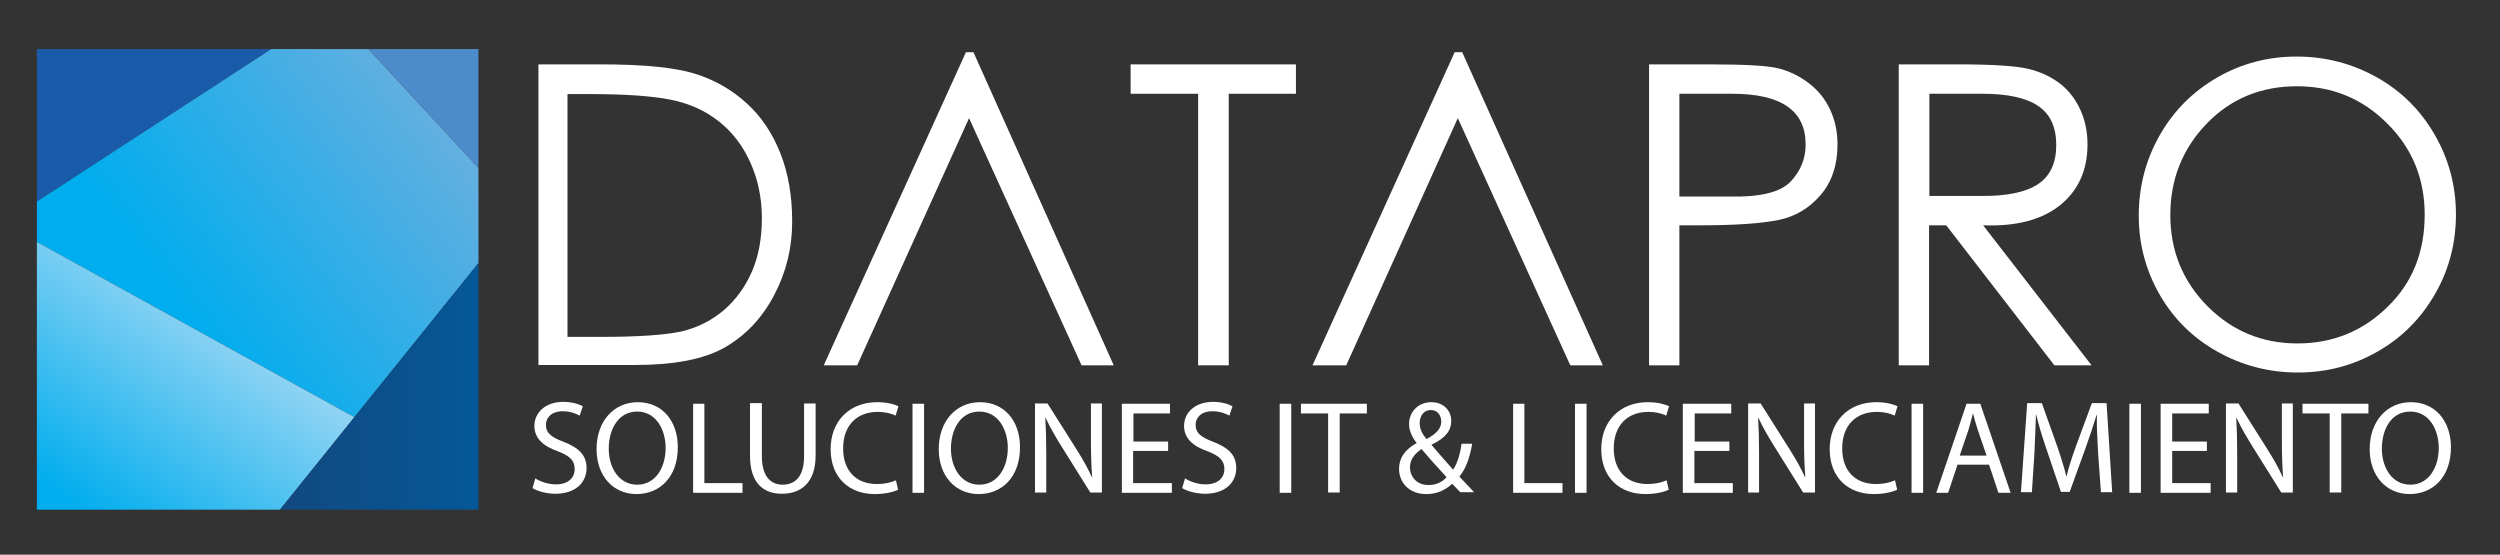
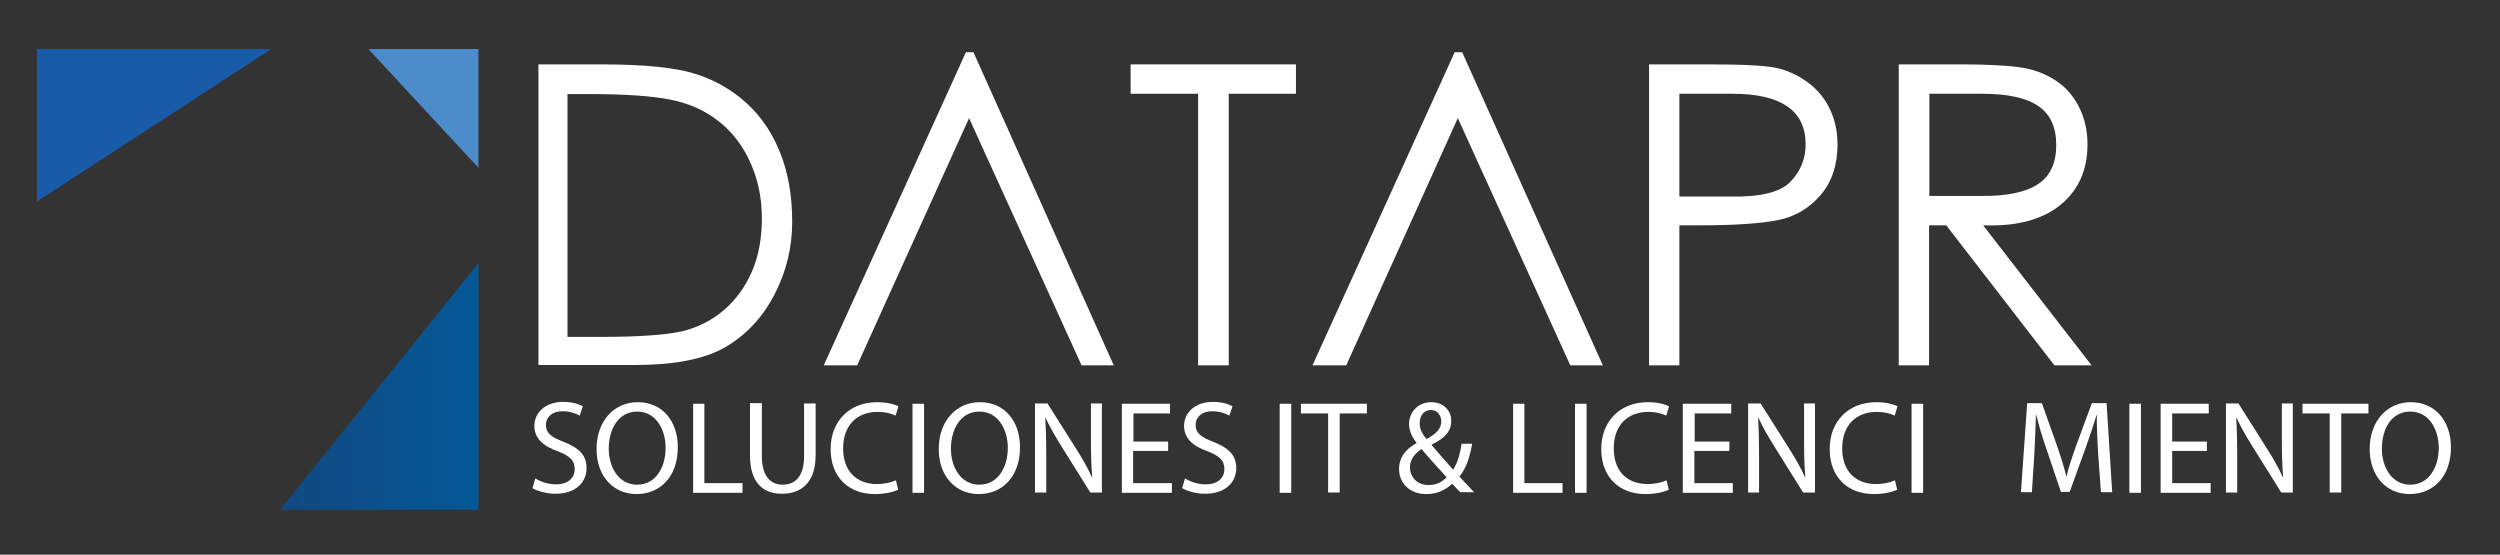
<svg xmlns="http://www.w3.org/2000/svg" xmlns:xlink="http://www.w3.org/1999/xlink" version="1.1" id="Layer_1" x="0px" y="0px" viewBox="0 0 800 177.5" enable-background="new 0 0 800 177.5" xml:space="preserve">
  <rect x="0" y="0" width="800" height="177.5" fill="#333333" stroke="none" />
  <path fill="#FFFFFF" d="M172.3,116.9V20.6h20c13.7,0,23.7,1,30.1,3c6.4,2,11.9,5.2,16.6,9.5c4.7,4.3,8.2,9.6,10.7,15.9  c2.5,6.3,3.8,13.6,3.8,21.9c0,8.4-1.9,16.2-5.8,23.6c-3.9,7.4-9.2,12.9-15.8,16.7c-6.7,3.8-16.3,5.6-28.8,5.6H172.3z M181.5,107.8  h11.1c11.6,0,20.1-0.6,25.3-1.7c5.2-1.2,9.8-3.5,13.8-6.9c3.9-3.4,6.9-7.6,9-12.5c2.1-4.9,3.1-10.6,3.1-16.9s-1.2-12.2-3.6-17.6  c-2.4-5.4-5.7-9.8-10.1-13.3c-4.4-3.5-9.5-5.8-15.5-7c-5.9-1.2-14.7-1.8-26.2-1.8h-6.8V107.8z" />
  <polygon fill="#FFFFFF" points="311.5,16.7 356.4,116.9 346.1,116.9 310.1,37.8 274.3,116.9 263.6,116.9 309.1,16.7 " />
  <polygon fill="#FFFFFF" points="361.8,30 361.8,20.6 414.7,20.6 414.7,30 393.2,30 393.2,116.9 383.4,116.9 383.4,30 " />
  <path fill="#FFFFFF" d="M527.7,20.6h19.2c11.4,0,18.8,0.4,22.3,1.3c3.5,0.9,6.7,2.5,9.6,4.7c2.9,2.2,5.2,5,6.8,8.4  c1.6,3.4,2.4,7.1,2.4,11.2c0,6.6-1.8,12-5.4,16.2c-3.6,4.2-8.1,6.9-13.5,8c-5.4,1.1-13.7,1.7-24.9,1.7h-6.8v44.8h-9.7V20.6z   M537.4,30v32.9h16.2c9.7,0.2,16.2-1.4,19.4-4.8c3.2-3.4,4.8-7.3,4.8-11.9c0-10.8-7.8-16.2-23.5-16.2H537.4z" />
  <path fill="#FFFFFF" d="M607.7,20.6h19.2c10.7,0,18.1,0.5,22,1.4c3.9,0.9,7.3,2.5,10.1,4.6c2.8,2.1,5,4.9,6.6,8.3  c1.6,3.4,2.4,7.2,2.4,11.3c0,8.2-2.9,14.7-8.7,19.4c-5.8,4.7-14,6.9-24.7,6.5l34.7,44.8h-11.9l-34.6-44.8h-5.5v44.8h-9.7V20.6z   M617.4,30v32.7H634c8.2,0.1,14.3-1.2,18.2-3.8c3.9-2.6,5.8-6.8,5.8-12.5c0-5.7-1.9-9.9-5.8-12.5c-3.8-2.6-9.8-3.9-17.8-3.9H617.4z" />
-   <path fill="#FFFFFF" d="M684.4,69.1c0-9.3,2.2-17.9,6.7-25.8c4.5-7.9,10.6-14,18.4-18.5c7.8-4.5,16.3-6.7,25.4-6.7  c9.2,0,17.7,2.2,25.6,6.6c7.9,4.4,14.1,10.6,18.6,18.4c4.5,7.8,6.8,16.3,6.8,25.5c0,9.2-2.2,17.7-6.7,25.5  c-4.5,7.8-10.6,14-18.4,18.4c-7.8,4.5-16.3,6.7-25.5,6.7c-9.2,0-17.7-2.2-25.6-6.6c-7.9-4.4-14.1-10.5-18.6-18.3  C686.7,86.6,684.4,78.2,684.4,69.1 M775.9,68.7c0-11.5-4-21.3-12-29.2c-8-8-17.6-11.9-28.9-11.9c-11.5,0-21.2,4-28.9,12  c-7.7,8-11.6,17.8-11.6,29.2c0,11.5,4,21.2,11.9,29.2c8,8,17.6,11.9,28.8,11.9s20.9-3.9,28.8-11.7C772,90.5,775.9,80.6,775.9,68.7" />
  <polygon fill="#FFFFFF" points="467.9,16.7 512.9,116.9 502.5,116.9 466.5,37.8 430.8,116.9 420,116.9 465.5,16.7 " />
  <g>
    <path fill="#FFFFFF" d="M171.3,153.1c1.6,1,4.1,1.9,6.6,1.9c3.8,0,6-2,6-4.9c0-2.7-1.5-4.2-5.4-5.7c-4.6-1.6-7.5-4.1-7.5-8.1   c0-4.4,3.7-7.7,9.2-7.7c2.9,0,5,0.7,6.3,1.4l-1,3c-0.9-0.5-2.8-1.4-5.4-1.4c-3.9,0-5.4,2.3-5.4,4.3c0,2.7,1.7,4,5.7,5.5   c4.8,1.9,7.3,4.2,7.3,8.4c0,4.4-3.3,8.2-10,8.2c-2.7,0-5.7-0.8-7.3-1.8L171.3,153.1z" />
    <path fill="#FFFFFF" d="M216.9,143.1c0,9.8-6,15-13.2,15c-7.5,0-12.8-5.8-12.8-14.4c0-9,5.6-15,13.2-15   C211.9,128.7,216.9,134.7,216.9,143.1z M194.8,143.6c0,6.1,3.3,11.5,9.1,11.5c5.8,0,9.1-5.4,9.1-11.8c0-5.7-3-11.6-9.1-11.6   C197.9,131.7,194.8,137.3,194.8,143.6z" />
    <path fill="#FFFFFF" d="M221.7,129.2h3.7v25.4h12.2v3.1h-15.8V129.2z" />
    <path fill="#FFFFFF" d="M243.8,129.2V146c0,6.4,2.8,9.1,6.6,9.1c4.2,0,6.9-2.8,6.9-9.1v-16.9h3.7v16.6c0,8.7-4.6,12.3-10.8,12.3   c-5.8,0-10.2-3.3-10.2-12.2v-16.8H243.8z" />
    <path fill="#FFFFFF" d="M287.4,156.7c-1.4,0.7-4.1,1.4-7.5,1.4c-8,0-14.1-5.1-14.1-14.4c0-8.9,6-15,14.9-15c3.5,0,5.8,0.8,6.8,1.3   l-0.9,3c-1.4-0.7-3.4-1.2-5.7-1.2c-6.7,0-11.1,4.3-11.1,11.7c0,7,4,11.4,10.9,11.4c2.2,0,4.5-0.5,6-1.2L287.4,156.7z" />
    <path fill="#FFFFFF" d="M295.7,129.2v28.5H292v-28.5H295.7z" />
    <path fill="#FFFFFF" d="M326.4,143.1c0,9.8-6,15-13.2,15c-7.5,0-12.8-5.8-12.8-14.4c0-9,5.6-15,13.2-15   C321.4,128.7,326.4,134.7,326.4,143.1z M304.3,143.6c0,6.1,3.3,11.5,9.1,11.5c5.8,0,9.1-5.4,9.1-11.8c0-5.7-3-11.6-9.1-11.6   C307.4,131.7,304.3,137.3,304.3,143.6z" />
    <path fill="#FFFFFF" d="M331.2,157.6v-28.5h4l9.1,14.4c2.1,3.3,3.8,6.3,5.1,9.2l0.1,0c-0.3-3.8-0.4-7.3-0.4-11.7v-11.9h3.5v28.5   h-3.7l-9-14.4c-2-3.2-3.9-6.4-5.3-9.5l-0.1,0c0.2,3.6,0.3,7,0.3,11.7v12.2H331.2z" />
    <path fill="#FFFFFF" d="M373.7,144.3h-11.1v10.3H375v3.1h-16v-28.5h15.4v3.1h-11.7v9h11.1V144.3z" />
    <path fill="#FFFFFF" d="M379.2,153.1c1.6,1,4.1,1.9,6.6,1.9c3.8,0,6-2,6-4.9c0-2.7-1.5-4.2-5.4-5.7c-4.6-1.6-7.5-4.1-7.5-8.1   c0-4.4,3.7-7.7,9.2-7.7c2.9,0,5,0.7,6.3,1.4l-1,3c-0.9-0.5-2.8-1.4-5.4-1.4c-3.9,0-5.4,2.3-5.4,4.3c0,2.7,1.7,4,5.7,5.5   c4.8,1.9,7.3,4.2,7.3,8.4c0,4.4-3.3,8.2-10,8.2c-2.7,0-5.7-0.8-7.3-1.8L379.2,153.1z" />
    <path fill="#FFFFFF" d="M413.2,129.2v28.5h-3.7v-28.5H413.2z" />
    <path fill="#FFFFFF" d="M425,132.3h-8.7v-3.1h21.1v3.1h-8.7v25.3H425V132.3z" />
    <path fill="#FFFFFF" d="M467.4,157.6c-0.8-0.8-1.6-1.6-2.7-2.8c-2.5,2.3-5.2,3.3-8.3,3.3c-5.5,0-8.7-3.7-8.7-8   c0-3.9,2.3-6.5,5.6-8.3v-0.1c-1.5-1.9-2.4-3.9-2.4-6c0-3.5,2.5-7,7.2-7c3.5,0,6.3,2.4,6.3,6c0,3-1.7,5.4-6.3,7.6v0.1   c2.4,2.8,5.1,5.9,6.9,7.9c1.3-2,2.2-4.7,2.7-8.3h3.4c-0.8,4.5-2,8-4.1,10.5c1.5,1.6,3,3.2,4.7,5H467.4z M462.9,152.7   c-1.7-1.9-4.9-5.3-8-9c-1.5,1-3.7,2.8-3.7,5.8c0,3.3,2.4,5.7,5.8,5.7C459.5,155.3,461.6,154.2,462.9,152.7z M454.3,135.4   c0,2,0.9,3.6,2.2,5.1c2.9-1.6,4.7-3.2,4.7-5.6c0-1.7-1-3.7-3.3-3.7C455.5,131.2,454.3,133.2,454.3,135.4z" />
    <path fill="#FFFFFF" d="M484.1,129.2h3.7v25.4h12.2v3.1h-15.8V129.2z" />
    <path fill="#FFFFFF" d="M507.7,129.2v28.5H504v-28.5H507.7z" />
    <path fill="#FFFFFF" d="M534,156.7c-1.4,0.7-4.1,1.4-7.5,1.4c-8,0-14.1-5.1-14.1-14.4c0-8.9,6-15,14.9-15c3.5,0,5.8,0.8,6.8,1.3   l-0.9,3c-1.4-0.7-3.4-1.2-5.7-1.2c-6.7,0-11.1,4.3-11.1,11.7c0,7,4,11.4,10.9,11.4c2.2,0,4.5-0.5,6-1.2L534,156.7z" />
    <path fill="#FFFFFF" d="M553.3,144.3h-11.1v10.3h12.3v3.1h-16v-28.5H554v3.1h-11.7v9h11.1V144.3z" />
    <path fill="#FFFFFF" d="M559.4,157.6v-28.5h4l9.1,14.4c2.1,3.3,3.8,6.3,5.1,9.2l0.1,0c-0.3-3.8-0.4-7.3-0.4-11.7v-11.9h3.5v28.5   H577l-9-14.4c-2-3.2-3.9-6.4-5.3-9.5l-0.1,0c0.2,3.6,0.3,7,0.3,11.7v12.2H559.4z" />
    <path fill="#FFFFFF" d="M607.1,156.7c-1.4,0.7-4.1,1.4-7.5,1.4c-8,0-14.1-5.1-14.1-14.4c0-8.9,6-15,14.9-15c3.5,0,5.8,0.8,6.8,1.3   l-0.9,3c-1.4-0.7-3.4-1.2-5.7-1.2c-6.7,0-11.1,4.3-11.1,11.7c0,7,4,11.4,10.9,11.4c2.2,0,4.5-0.5,6-1.2L607.1,156.7z" />
    <path fill="#FFFFFF" d="M615.4,129.2v28.5h-3.7v-28.5H615.4z" />
-     <path fill="#FFFFFF" d="M626.4,148.7l-3,9h-3.8l9.7-28.5h4.4l9.7,28.5h-3.9l-3-9H626.4z M635.7,145.8l-2.8-8.2   c-0.6-1.9-1.1-3.5-1.5-5.2h-0.1c-0.4,1.7-0.9,3.4-1.4,5.2l-2.8,8.2H635.7z" />
    <path fill="#FFFFFF" d="M671.4,145.1c-0.2-4-0.5-8.7-0.4-12.3h-0.1c-1,3.3-2.2,6.9-3.6,10.8l-5,13.8h-2.8l-4.6-13.6   c-1.4-4-2.5-7.7-3.3-11.1h-0.1c-0.1,3.5-0.3,8.3-0.5,12.6l-0.8,12.2h-3.5l2-28.5h4.7l4.9,13.8c1.2,3.5,2.2,6.6,2.9,9.6h0.1   c0.7-2.9,1.7-6,3-9.6l5.1-13.8h4.7l1.8,28.5h-3.6L671.4,145.1z" />
    <path fill="#FFFFFF" d="M685.1,129.2v28.5h-3.7v-28.5H685.1z" />
    <path fill="#FFFFFF" d="M706.2,144.3h-11.1v10.3h12.3v3.1h-16v-28.5h15.4v3.1h-11.7v9h11.1V144.3z" />
    <path fill="#FFFFFF" d="M712.3,157.6v-28.5h4l9.1,14.4c2.1,3.3,3.8,6.3,5.1,9.2l0.1,0c-0.3-3.8-0.4-7.3-0.4-11.7v-11.9h3.5v28.5   h-3.7l-9-14.4c-2-3.2-3.9-6.4-5.3-9.5l-0.1,0c0.2,3.6,0.3,7,0.3,11.7v12.2H712.3z" />
    <path fill="#FFFFFF" d="M745.5,132.3h-8.7v-3.1h21.1v3.1h-8.7v25.3h-3.7V132.3z" />
    <path fill="#FFFFFF" d="M784.3,143.1c0,9.8-6,15-13.2,15c-7.5,0-12.8-5.8-12.8-14.4c0-9,5.6-15,13.2-15   C779.2,128.7,784.3,134.7,784.3,143.1z M762.2,143.6c0,6.1,3.3,11.5,9.1,11.5c5.8,0,9.1-5.4,9.1-11.8c0-5.7-3-11.6-9.1-11.6   C765.2,131.7,762.2,137.3,762.2,143.6z" />
  </g>
  <polyline fill="#195BA9" points="86.8,15.7 11.8,64.5 11.8,15.7 " />
  <g>
    <defs>
-       <polygon id="SVGID_1_" points="86.8,15.7 11.8,64.5 11.8,77.4 113.4,133.5 153.1,84.2 153.1,53.7 117.9,15.7   " />
-     </defs>
+       </defs>
    <clipPath id="SVGID_2_">
      <use xlink:href="#SVGID_1_" overflow="visible" />
    </clipPath>
    <linearGradient id="SVGID_3_" gradientUnits="userSpaceOnUse" x1="96.751" y1="804.536" x2="98.767" y2="804.536" gradientTransform="matrix(45.64 -33.98 -33.98 -45.64 22977.387 40102.164)">
      <stop offset="0" style="stop-color:#00ADEE" />
      <stop offset="1" style="stop-color:#6FAFDF" />
    </linearGradient>
-     <polygon clip-path="url(#SVGID_2_)" fill="url(#SVGID_3_)" points="-44.7,57.7 102.7,-52 209.6,91.5 62.2,201.3  " />
  </g>
  <g>
    <defs>
-       <polygon id="SVGID_4_" points="11.8,163.1 89.6,163.1 113.4,133.5 11.8,77.4   " />
-     </defs>
+       </defs>
    <clipPath id="SVGID_5_">
      <use xlink:href="#SVGID_4_" overflow="visible" />
    </clipPath>
    <linearGradient id="SVGID_6_" gradientUnits="userSpaceOnUse" x1="98.726" y1="804.197" x2="100.742" y2="804.197" gradientTransform="matrix(29.27 -40.611 -40.611 -29.27 29799.1 27714.373)">
      <stop offset="0" style="stop-color:#00ADEE" />
      <stop offset="1" style="stop-color:#C2E1F5" />
    </linearGradient>
    <polygon clip-path="url(#SVGID_5_)" fill="url(#SVGID_6_)" points="-28.9,133.8 46.5,29.2 154.1,106.7 78.6,211.3  " />
  </g>
  <g>
    <defs>
      <polygon id="SVGID_7_" points="89.6,163.1 153.1,163.1 153.1,84.2   " />
    </defs>
    <clipPath id="SVGID_8_">
      <use xlink:href="#SVGID_7_" overflow="visible" />
    </clipPath>
    <linearGradient id="SVGID_9_" gradientUnits="userSpaceOnUse" x1="90.044" y1="809.244" x2="92.06" y2="809.244" gradientTransform="matrix(31.533 0 0 -31.533 -2749.811 25641.688)">
      <stop offset="0" style="stop-color:#124980" />
      <stop offset="1" style="stop-color:#045898" />
    </linearGradient>
    <rect x="89.6" y="84.2" clip-path="url(#SVGID_8_)" fill="url(#SVGID_9_)" width="63.6" height="79" />
  </g>
  <polygon fill="#4C8CCA" points="153.1,15.7 153.1,53.7 117.9,15.7 " />
</svg>